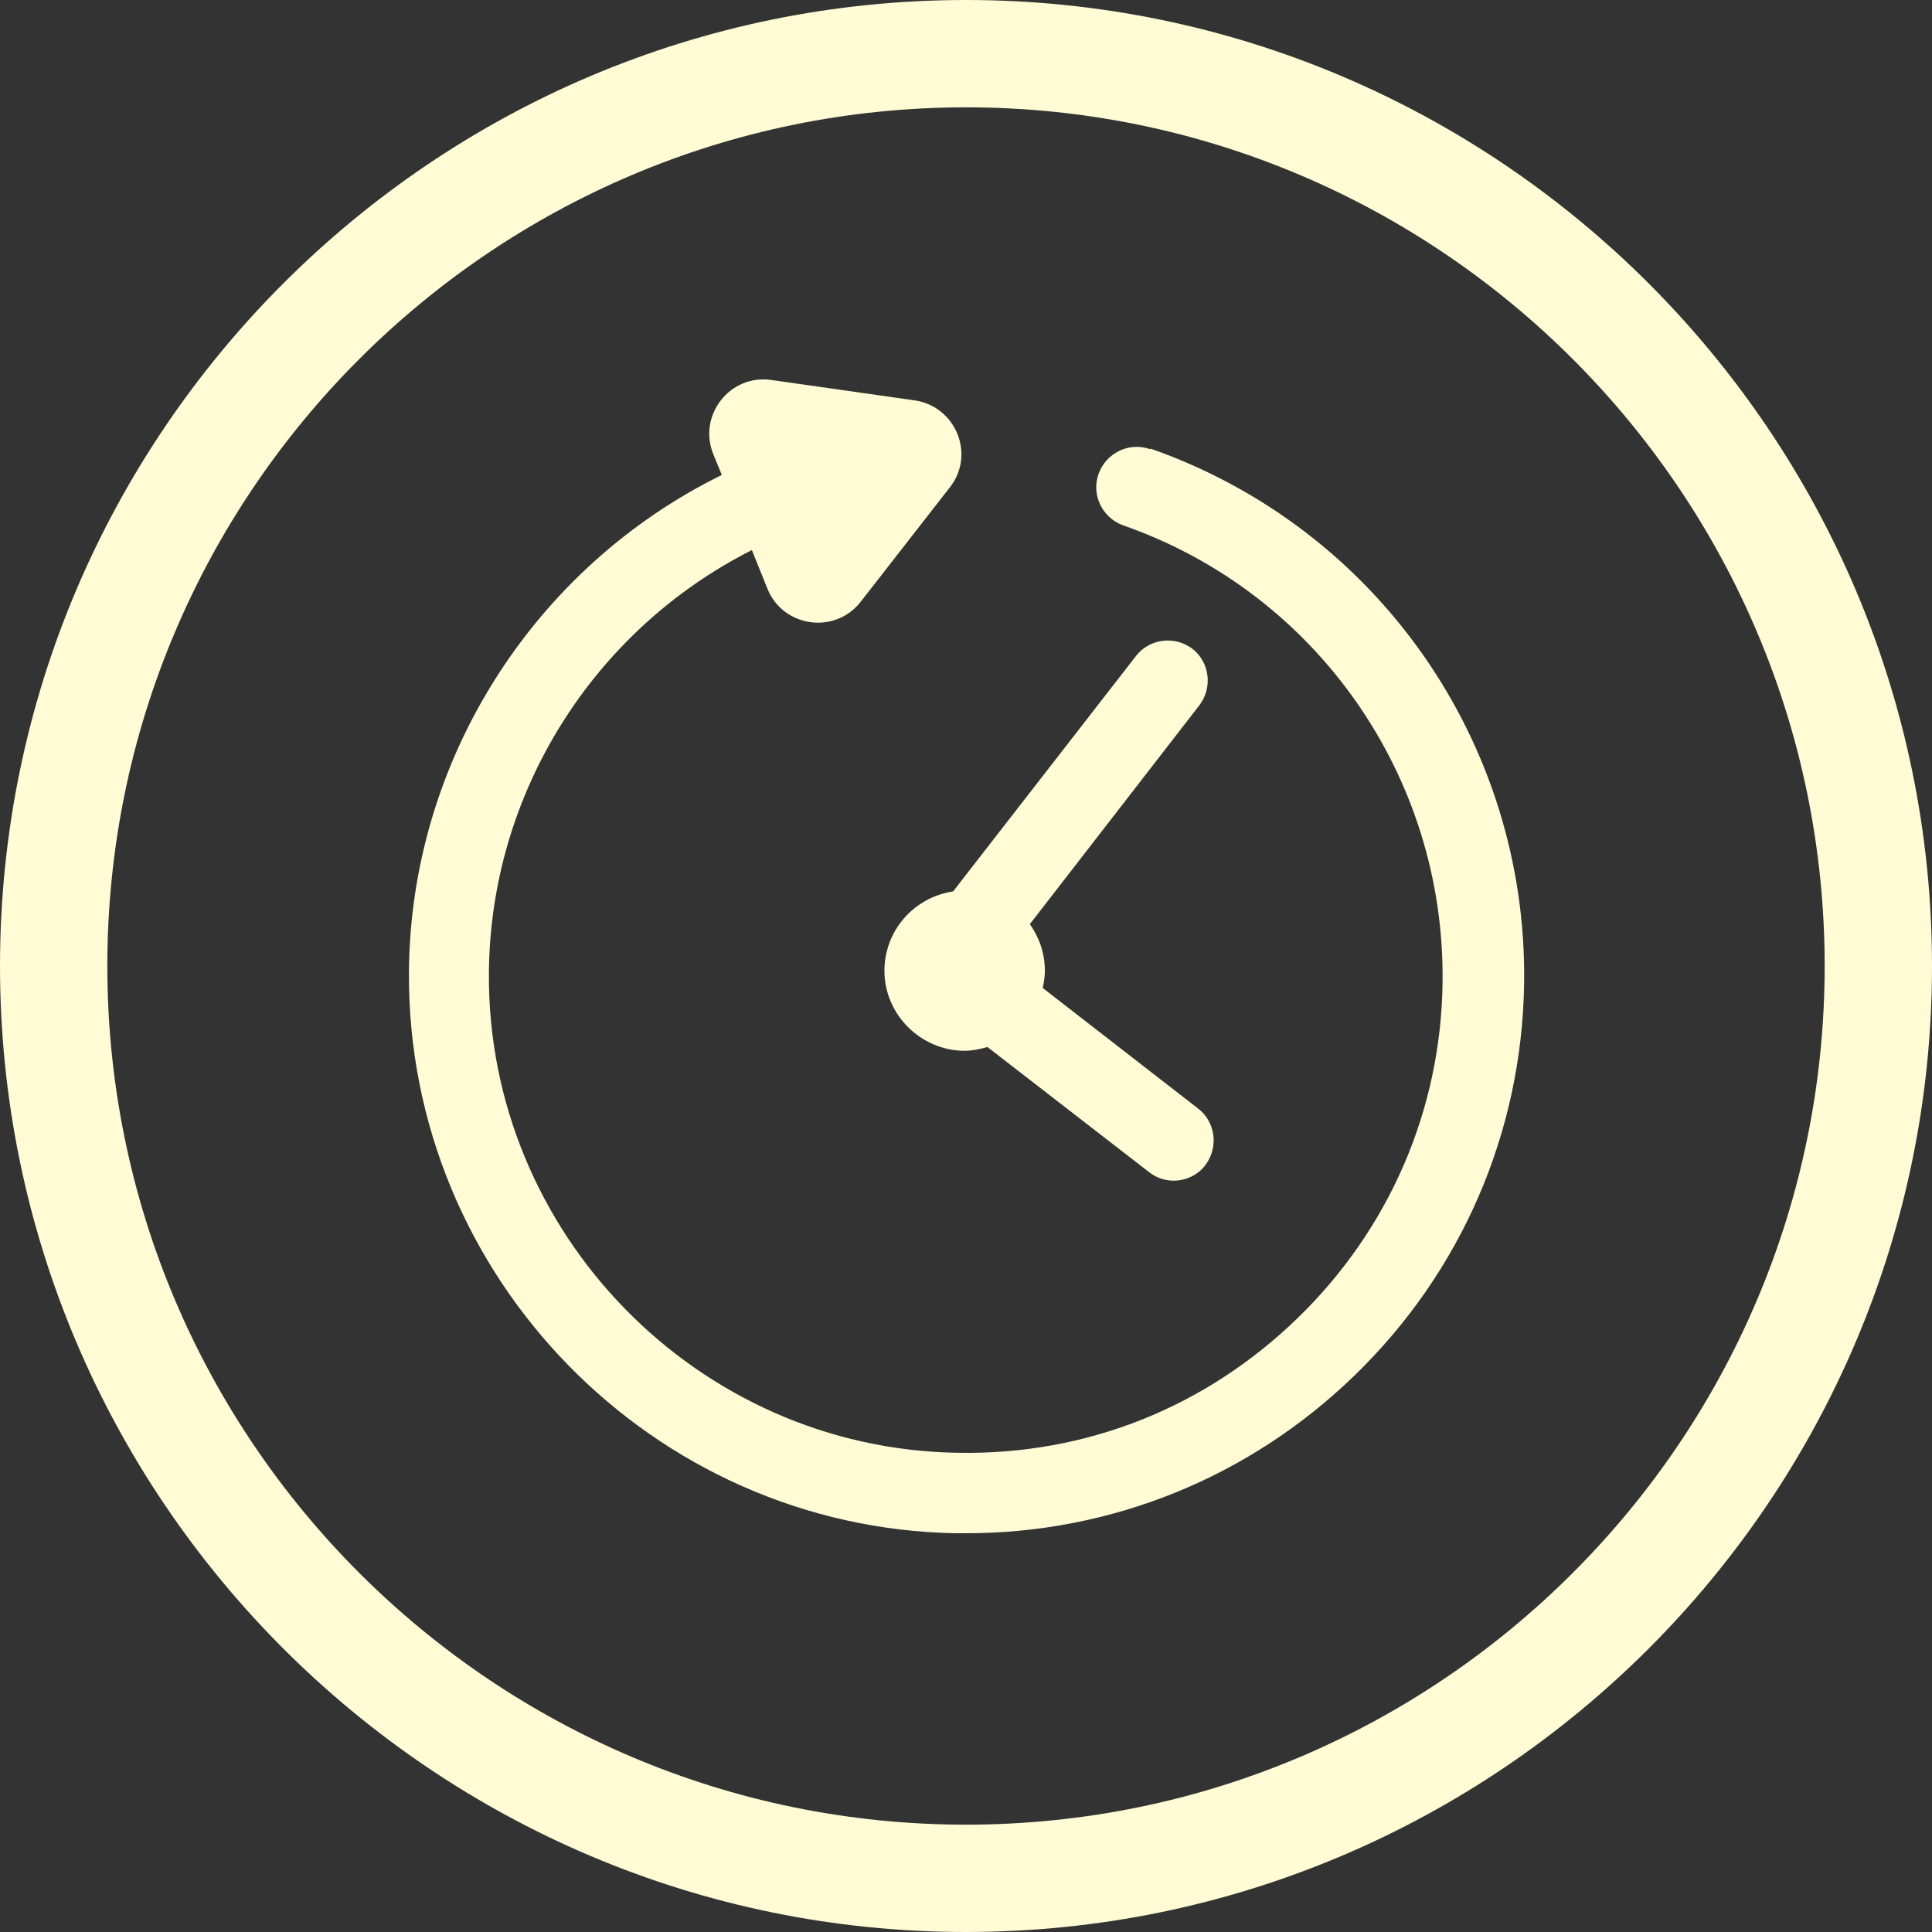
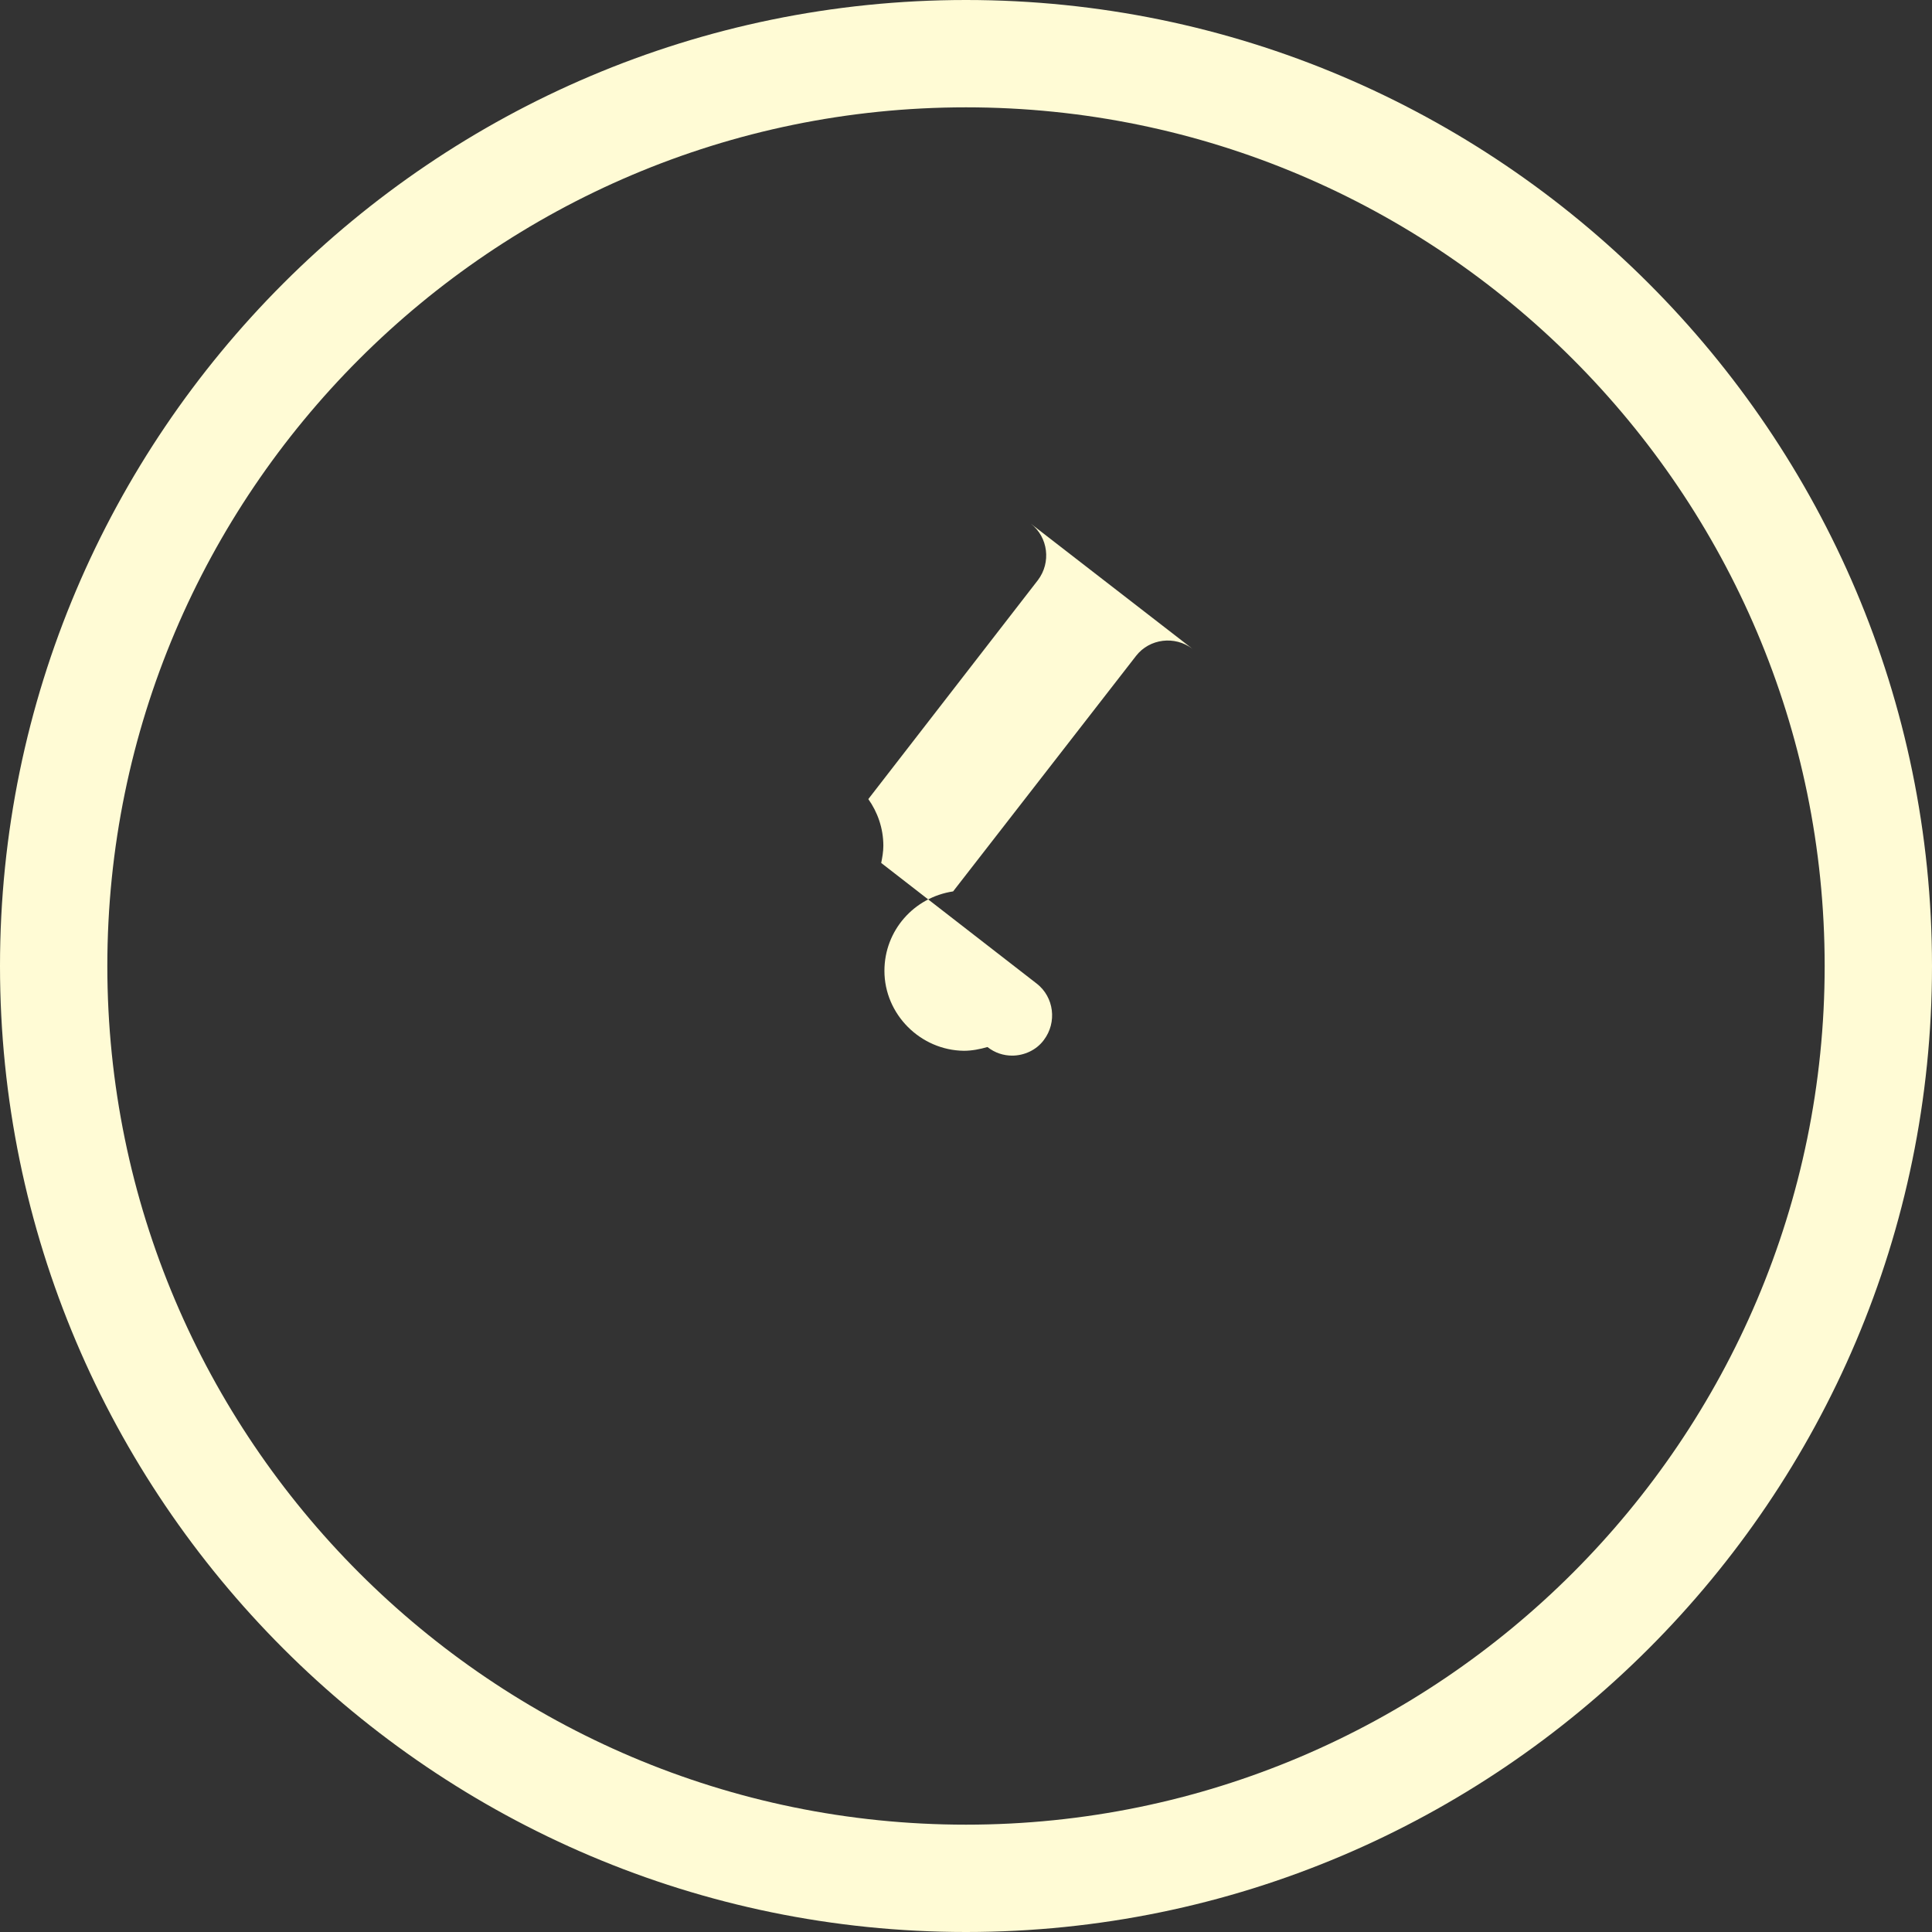
<svg xmlns="http://www.w3.org/2000/svg" id="Layer_2" data-name="Layer 2" viewBox="0 0 36 36">
  <rect x="0" y="0" width="36" height="36" fill="#333333" stroke="none" />
  <defs>
    <style>
      .cls-1 {
        fill: #FFFBD5;
      }
    </style>
  </defs>
  <g id="Layer_3" data-name="Layer 3">
    <g id="Last_games">
      <path class="cls-1" d="M18,0C8.08,0,0,8.08,0,18s8.08,18,18,18,18-8.08,18-18S27.92,0,18,0Zm0,34c-8.82,0-16-7.18-16-16S9.18,2,18,2s16,7.18,16,16-7.18,16-16,16Z" />
-       <path class="cls-1" d="M22.22,12.09c-.33-.25-.8-.19-1.05,.13l-3.41,4.39c-.73,.11-1.28,.73-1.28,1.48,0,.81,.67,1.48,1.48,1.49,.15,0,.3-.03,.44-.07l3.01,2.33c.14,.11,.3,.16,.46,.16,.22,0,.45-.1,.59-.29,.25-.33,.19-.8-.13-1.05l-2.9-2.25c.02-.1,.04-.21,.04-.32,0-.33-.11-.63-.28-.87l3.16-4.08c.25-.33,.19-.8-.13-1.05Z" />
-       <path class="cls-1" d="M21.43,8.37c-.39-.14-.82,.07-.96,.46s.07,.82,.46,.96c3.61,1.26,6,4.69,5.95,8.52-.03,2.37-.99,4.59-2.7,6.25-1.71,1.66-3.94,2.56-6.35,2.51-4.83-.08-8.75-4.09-8.72-8.93,.02-3.36,1.95-6.4,4.9-7.89l.29,.72c.29,.72,1.26,.86,1.74,.24l1.66-2.13c.48-.61,.11-1.51-.66-1.62l-2.67-.38c-.77-.11-1.37,.66-1.08,1.38l.16,.39c-3.5,1.72-5.81,5.32-5.83,9.28-.03,5.66,4.54,10.34,10.19,10.44,.06,0,.12,0,.19,0,2.71,0,5.28-1.04,7.24-2.94,2-1.94,3.12-4.54,3.16-7.31,.06-4.48-2.74-8.48-6.96-9.96Z" />
+       <path class="cls-1" d="M22.22,12.09c-.33-.25-.8-.19-1.05,.13l-3.41,4.39c-.73,.11-1.28,.73-1.28,1.48,0,.81,.67,1.48,1.48,1.49,.15,0,.3-.03,.44-.07c.14,.11,.3,.16,.46,.16,.22,0,.45-.1,.59-.29,.25-.33,.19-.8-.13-1.05l-2.9-2.25c.02-.1,.04-.21,.04-.32,0-.33-.11-.63-.28-.87l3.16-4.08c.25-.33,.19-.8-.13-1.05Z" />
    </g>
  </g>
</svg>